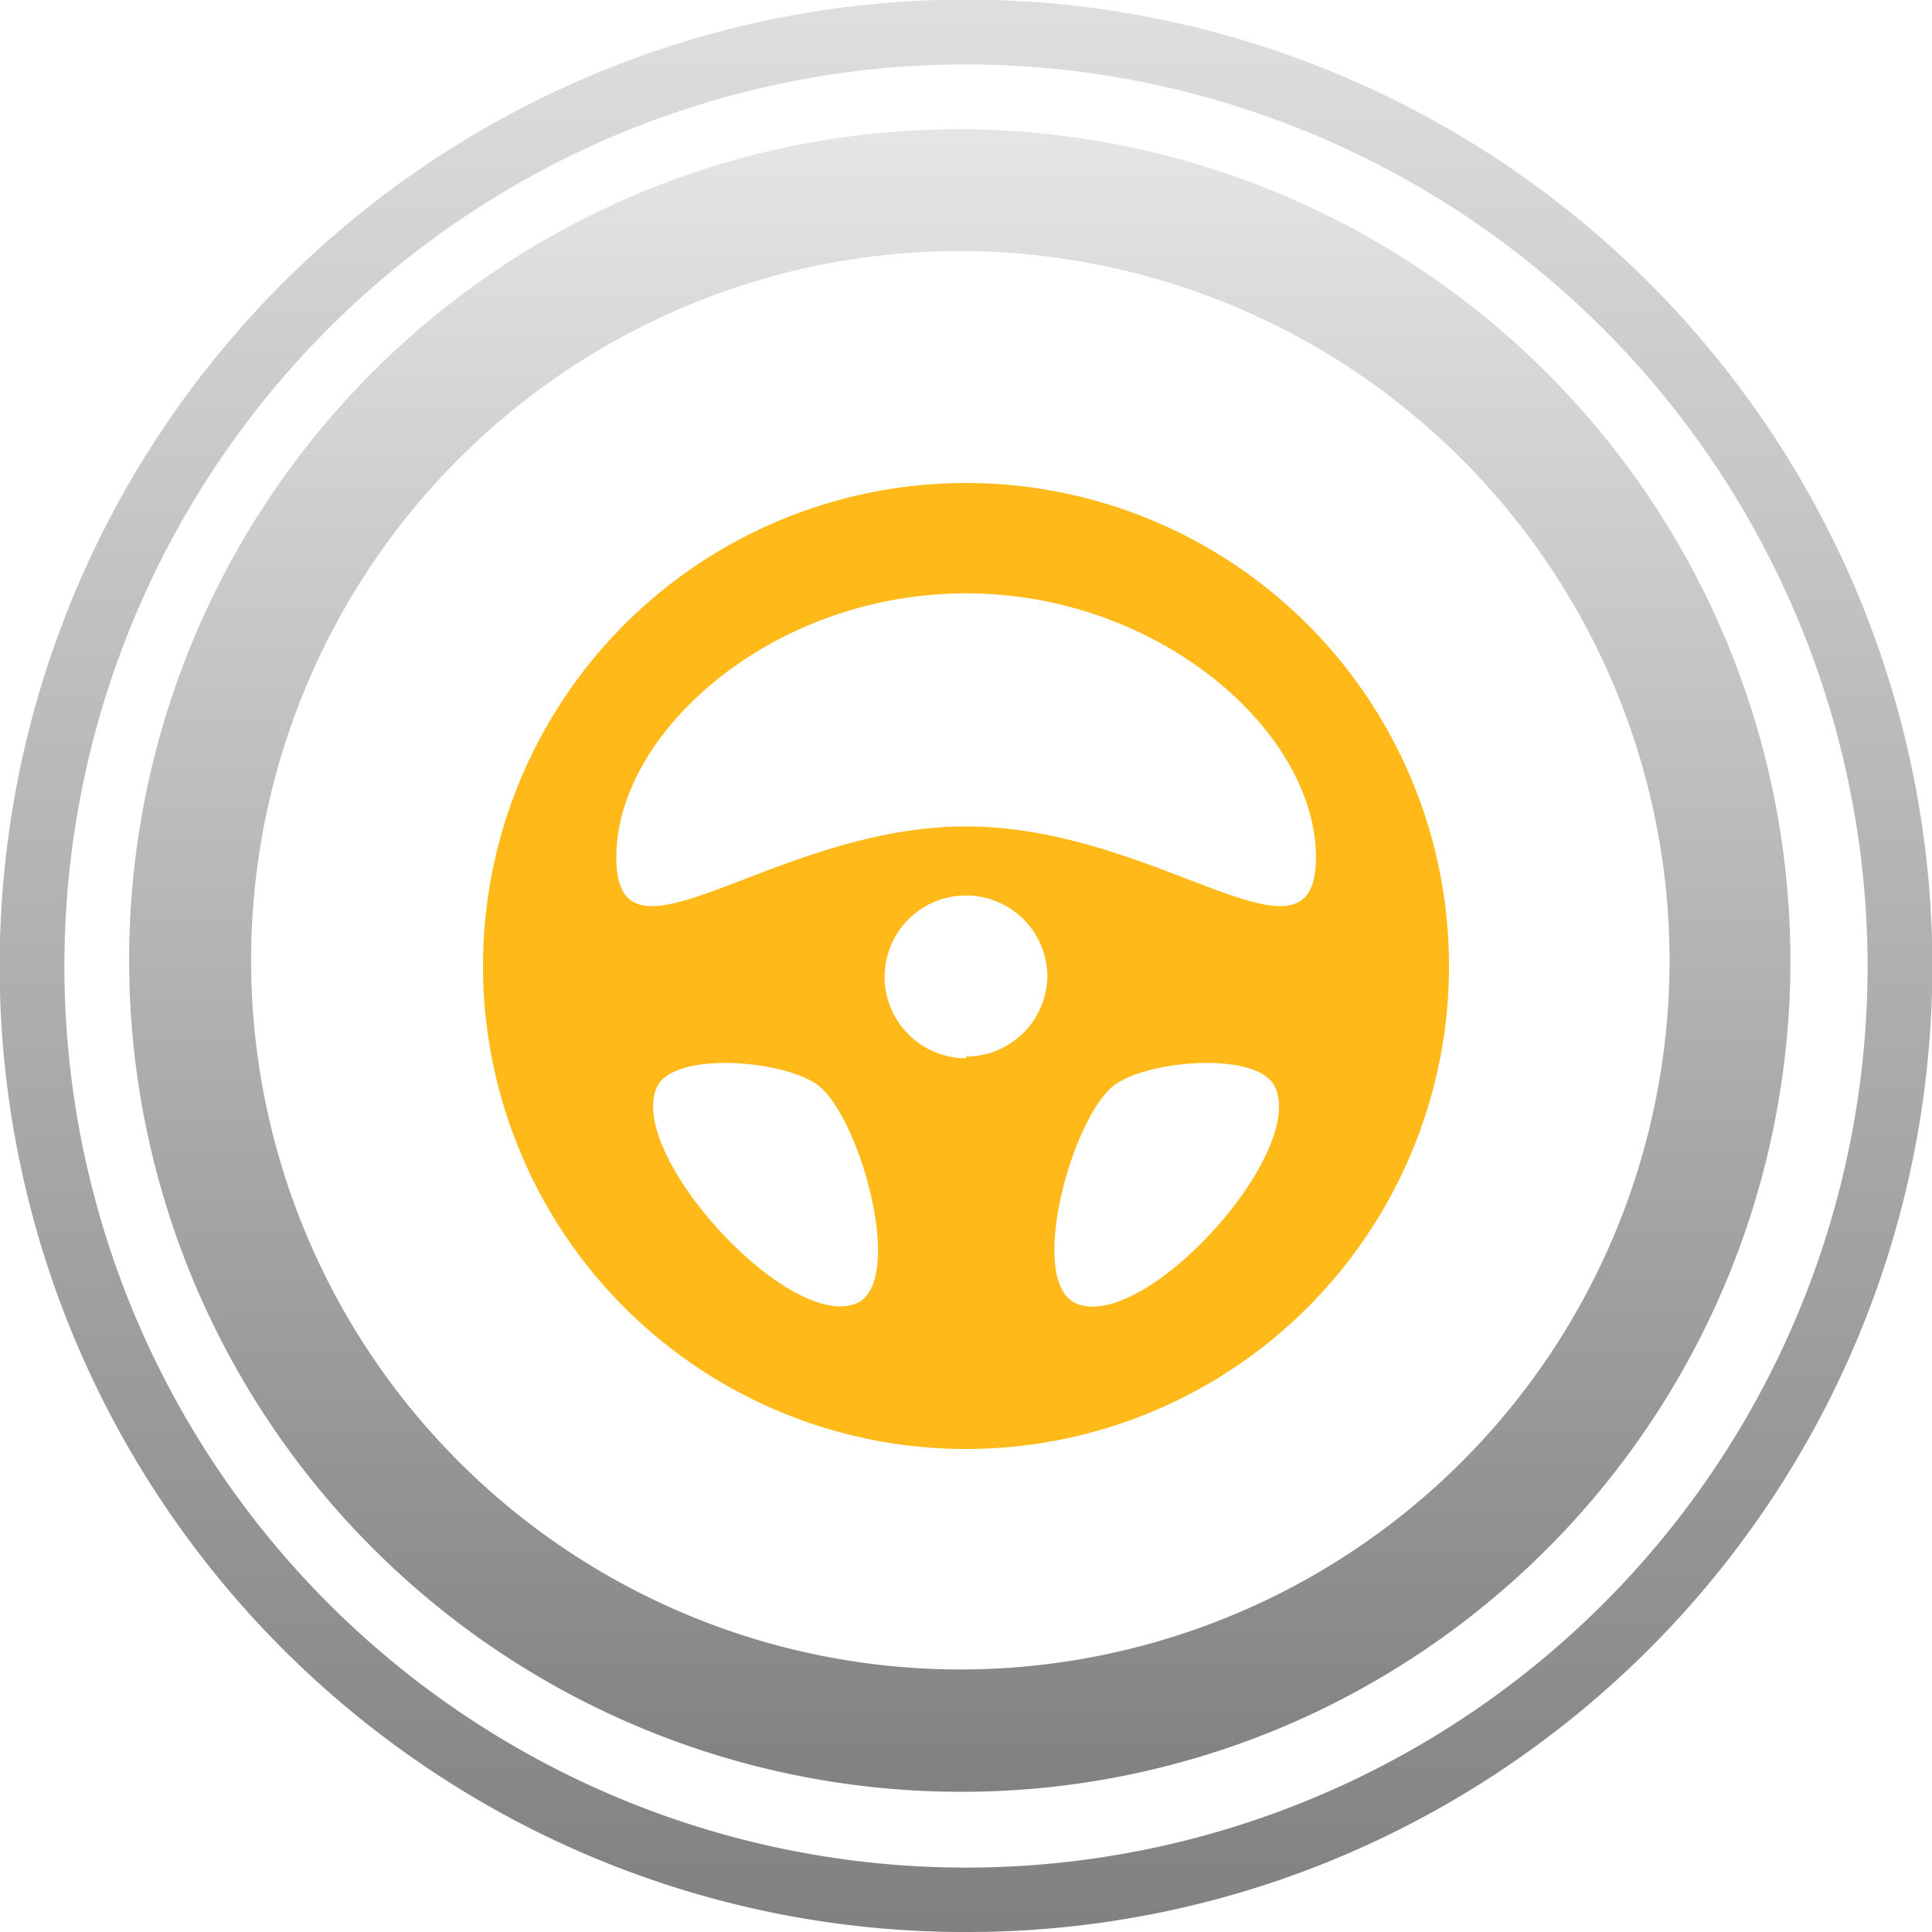
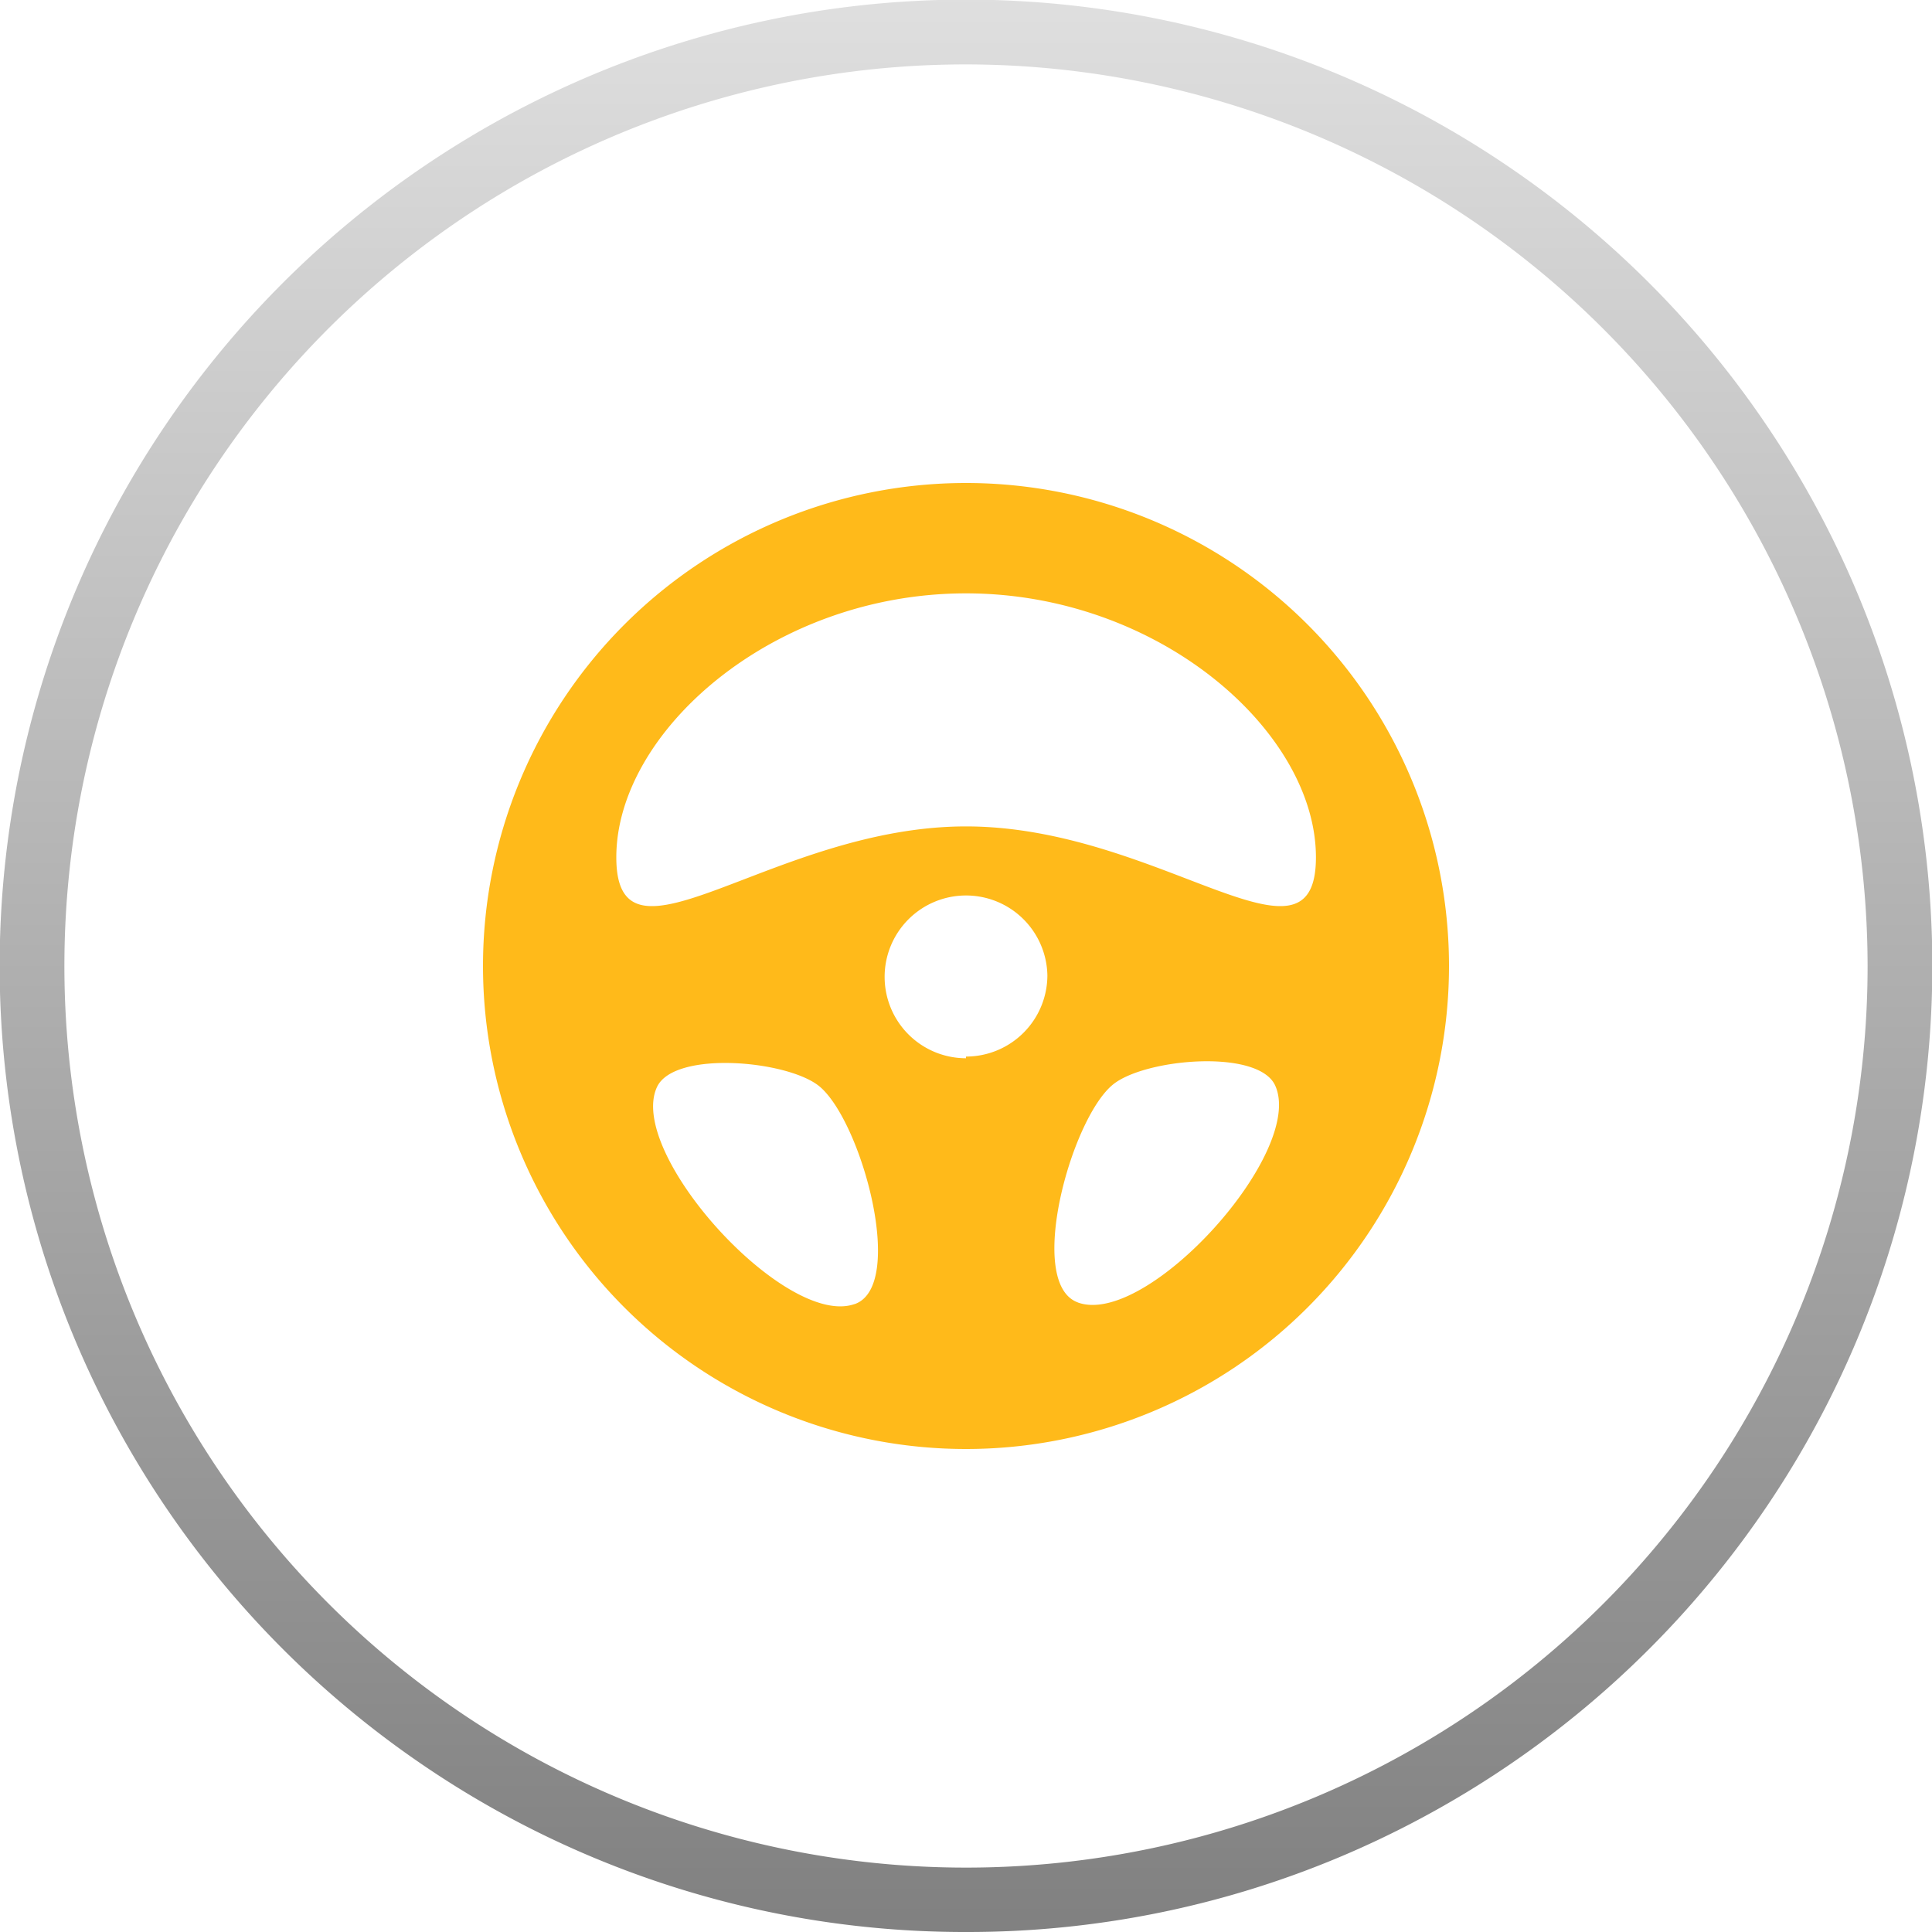
<svg xmlns="http://www.w3.org/2000/svg" width="120" height="120" viewBox="0 0 120 120">
  <defs>
    <linearGradient id="linear-gradient" x1="0.5" x2="0.5" y2="1" gradientUnits="objectBoundingBox">
      <stop offset="0" stop-color="#e6e6e6" />
      <stop offset="1" stop-color="gray" />
    </linearGradient>
    <linearGradient id="linear-gradient-2" x1="0.5" x2="0.5" y2="1" gradientUnits="objectBoundingBox">
      <stop offset="0" stop-color="#dfdfdf" />
      <stop offset="1" stop-color="gray" />
    </linearGradient>
  </defs>
  <g id="Group_26432" data-name="Group 26432" transform="translate(-885 -5779)">
-     <path id="Subtraction_124" data-name="Subtraction 124" d="M51.645,103.291a51.659,51.659,0,0,1-20.1-99.233A51.659,51.659,0,0,1,71.748,99.233,51.313,51.313,0,0,1,51.645,103.291Zm0-95.7A44.051,44.051,0,1,0,95.7,51.645,44.1,44.1,0,0,0,51.645,7.595Z" transform="translate(893 5787)" fill="url(#linear-gradient)" />
    <path id="Subtraction_125" data-name="Subtraction 125" d="M60,120a59.727,59.727,0,0,1-33.547-10.248,60.138,60.138,0,0,1-21.737-26.4,59.933,59.933,0,0,1,5.53-56.9,60.179,60.179,0,0,1,26.4-21.738,59.923,59.923,0,0,1,56.9,5.532,60.164,60.164,0,0,1,21.737,26.4,59.931,59.931,0,0,1-5.531,56.9,60.173,60.173,0,0,1-26.4,21.738A59.623,59.623,0,0,1,60,120ZM60,4a56,56,0,1,0,56,56A56.069,56.069,0,0,0,60,4Z" transform="translate(885 5779)" fill="url(#linear-gradient-2)" />
-     <path id="Path_17698" data-name="Path 17698" d="M31.11,34.61a30,30,0,1,0,30,30A30,30,0,0,0,31.11,34.61Zm-6.93,51c-4.29,1.5-14.2-9.42-12.255-13.5,1.1-2.28,8.19-1.635,10.11,0,2.61,2.22,5.37,12.375,2.16,13.5Zm6.93-15.27a5.055,5.055,0,1,1,5.055-5.145h0a5.055,5.055,0,0,1-5.055,5.04Zm6.945,15.27c-3.225-1.17-.45-11.325,2.145-13.5,1.92-1.635,9-2.28,10.1,0,1.95,4.125-7.965,15.09-12.255,13.5ZM31.11,55.94c-12,0-21.72,9.72-21.72,1.92s9.72-16.395,21.72-16.395S52.845,50.06,52.845,57.86s-9.72-1.92-21.735-1.92Z" transform="translate(913.89 5774.39)" fill="#ffba1a" />
+     <path id="Path_17698" data-name="Path 17698" d="M31.11,34.61a30,30,0,1,0,30,30A30,30,0,0,0,31.11,34.61Zm-6.93,51c-4.29,1.5-14.2-9.42-12.255-13.5,1.1-2.28,8.19-1.635,10.11,0,2.61,2.22,5.37,12.375,2.16,13.5Zm6.93-15.27a5.055,5.055,0,1,1,5.055-5.145h0a5.055,5.055,0,0,1-5.055,5.04m6.945,15.27c-3.225-1.17-.45-11.325,2.145-13.5,1.92-1.635,9-2.28,10.1,0,1.95,4.125-7.965,15.09-12.255,13.5ZM31.11,55.94c-12,0-21.72,9.72-21.72,1.92s9.72-16.395,21.72-16.395S52.845,50.06,52.845,57.86s-9.72-1.92-21.735-1.92Z" transform="translate(913.89 5774.39)" fill="#ffba1a" />
  </g>
</svg>